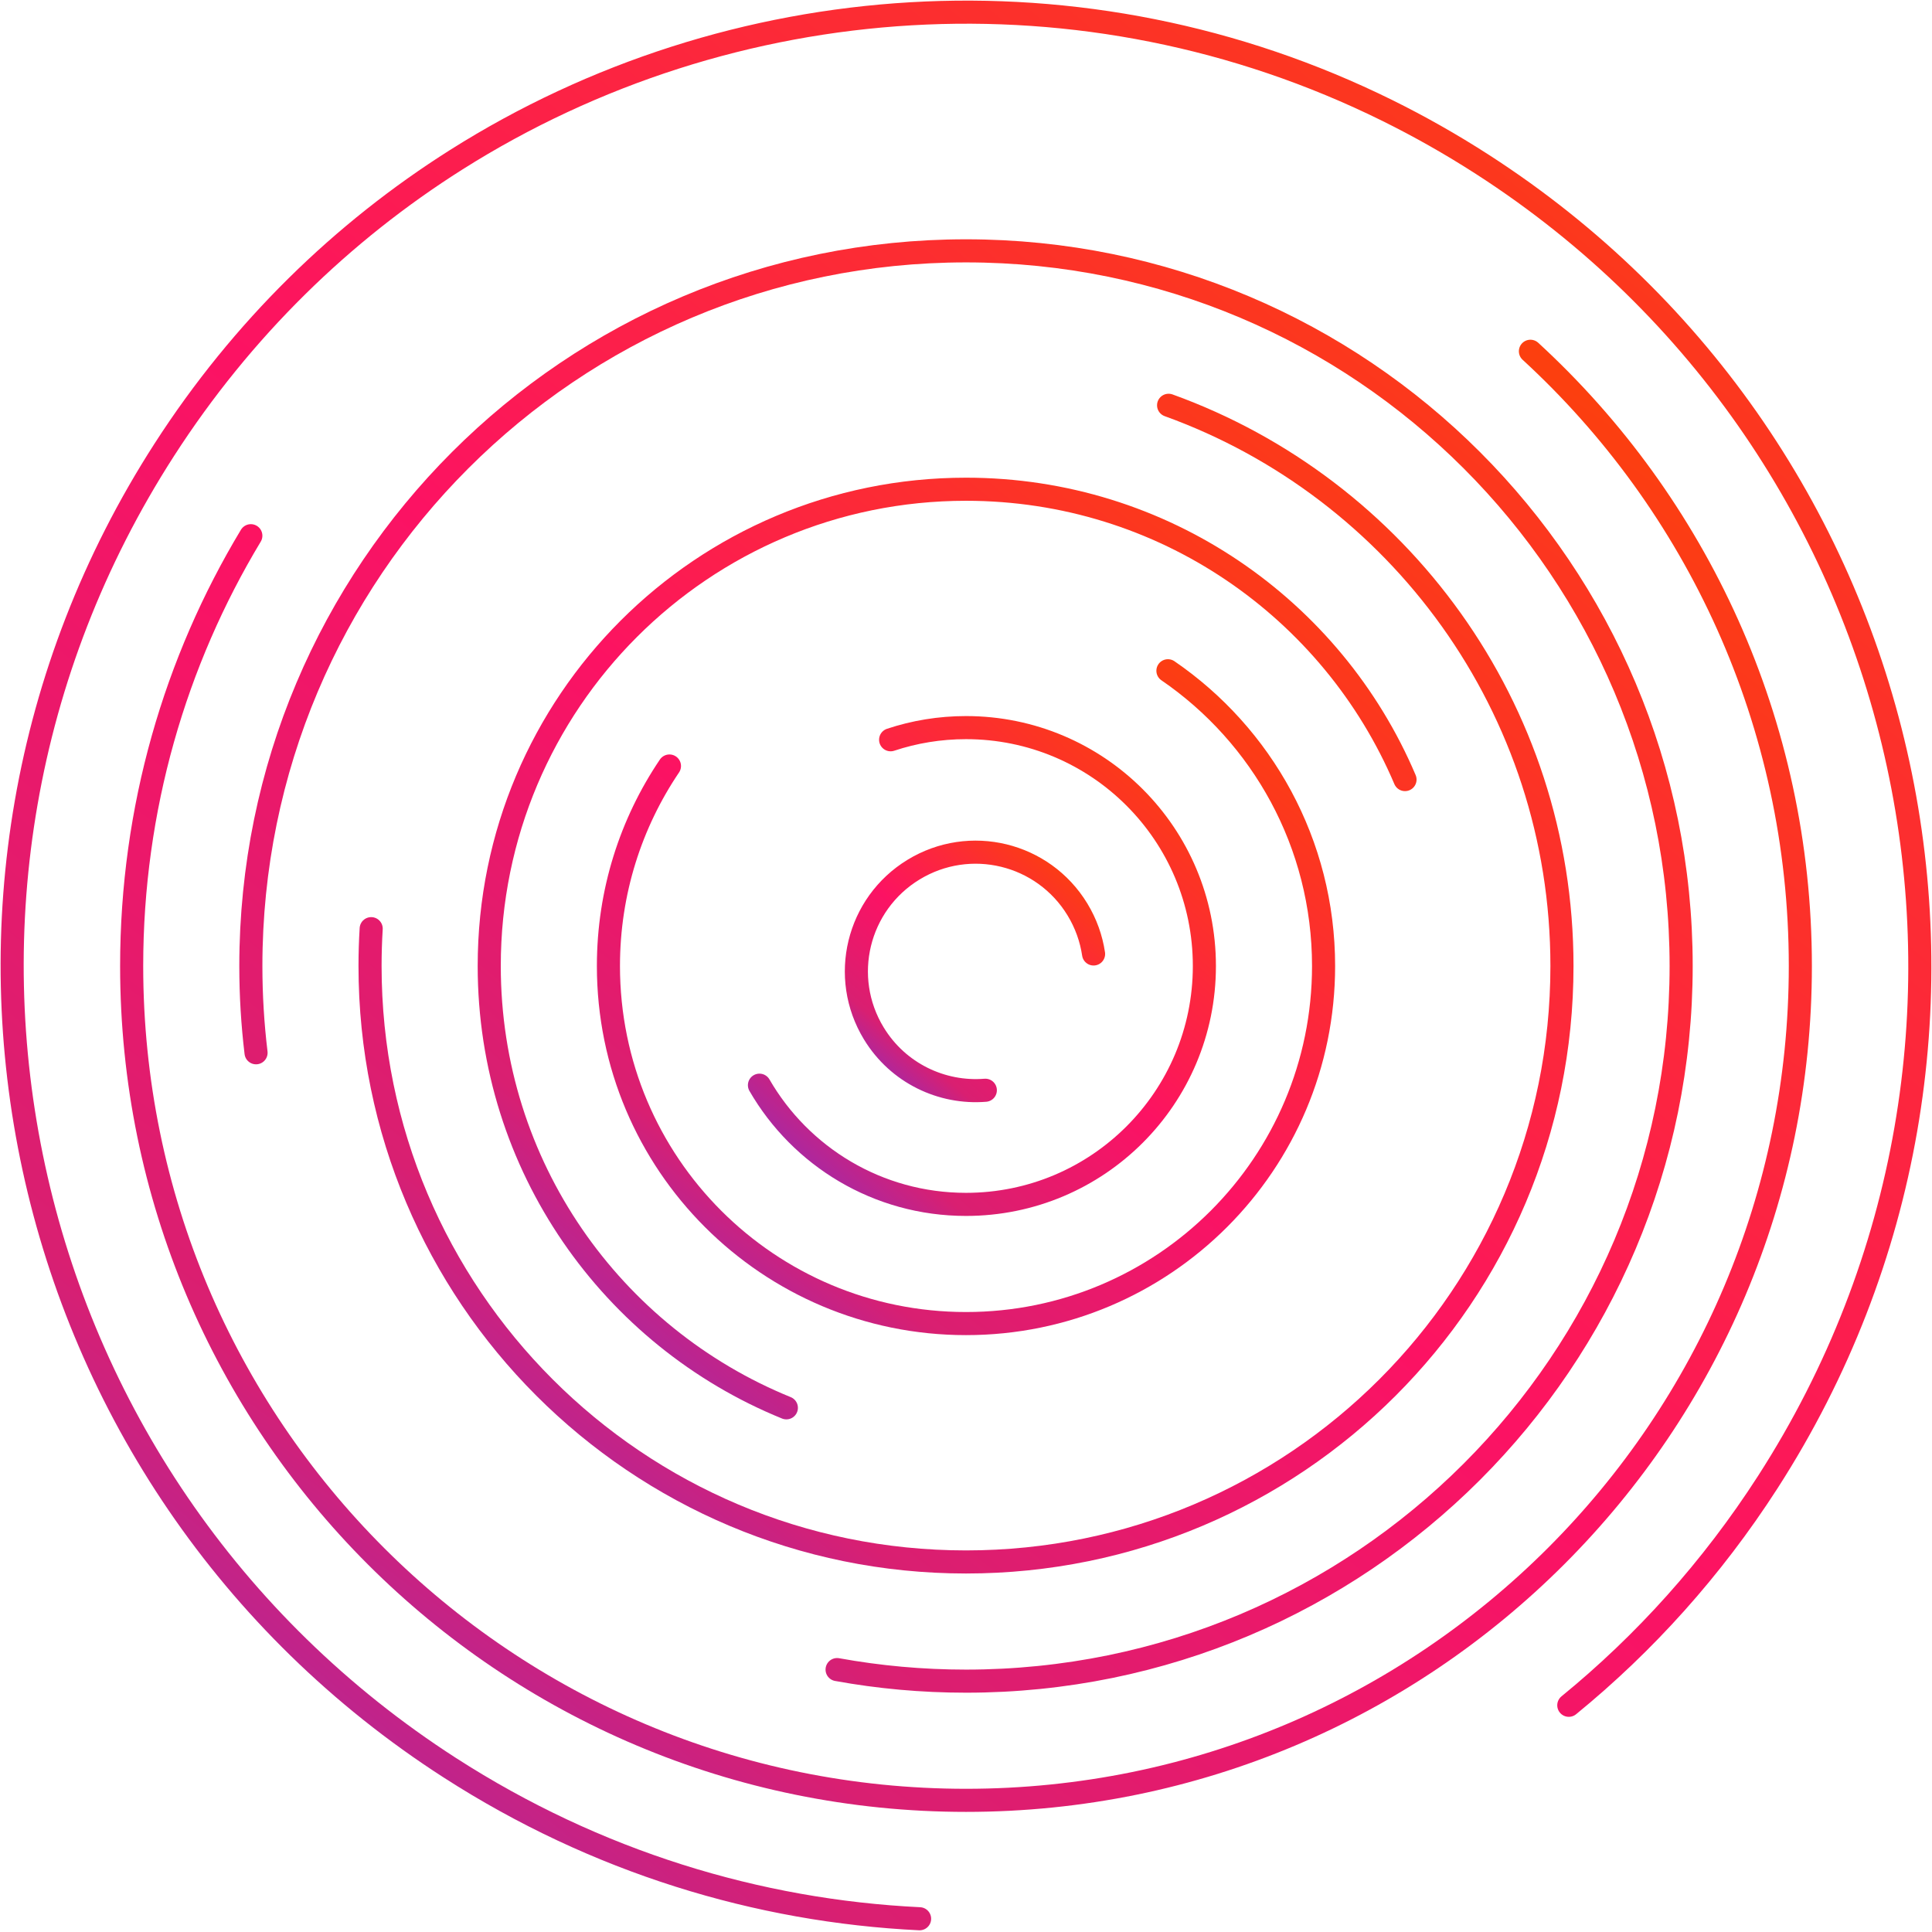
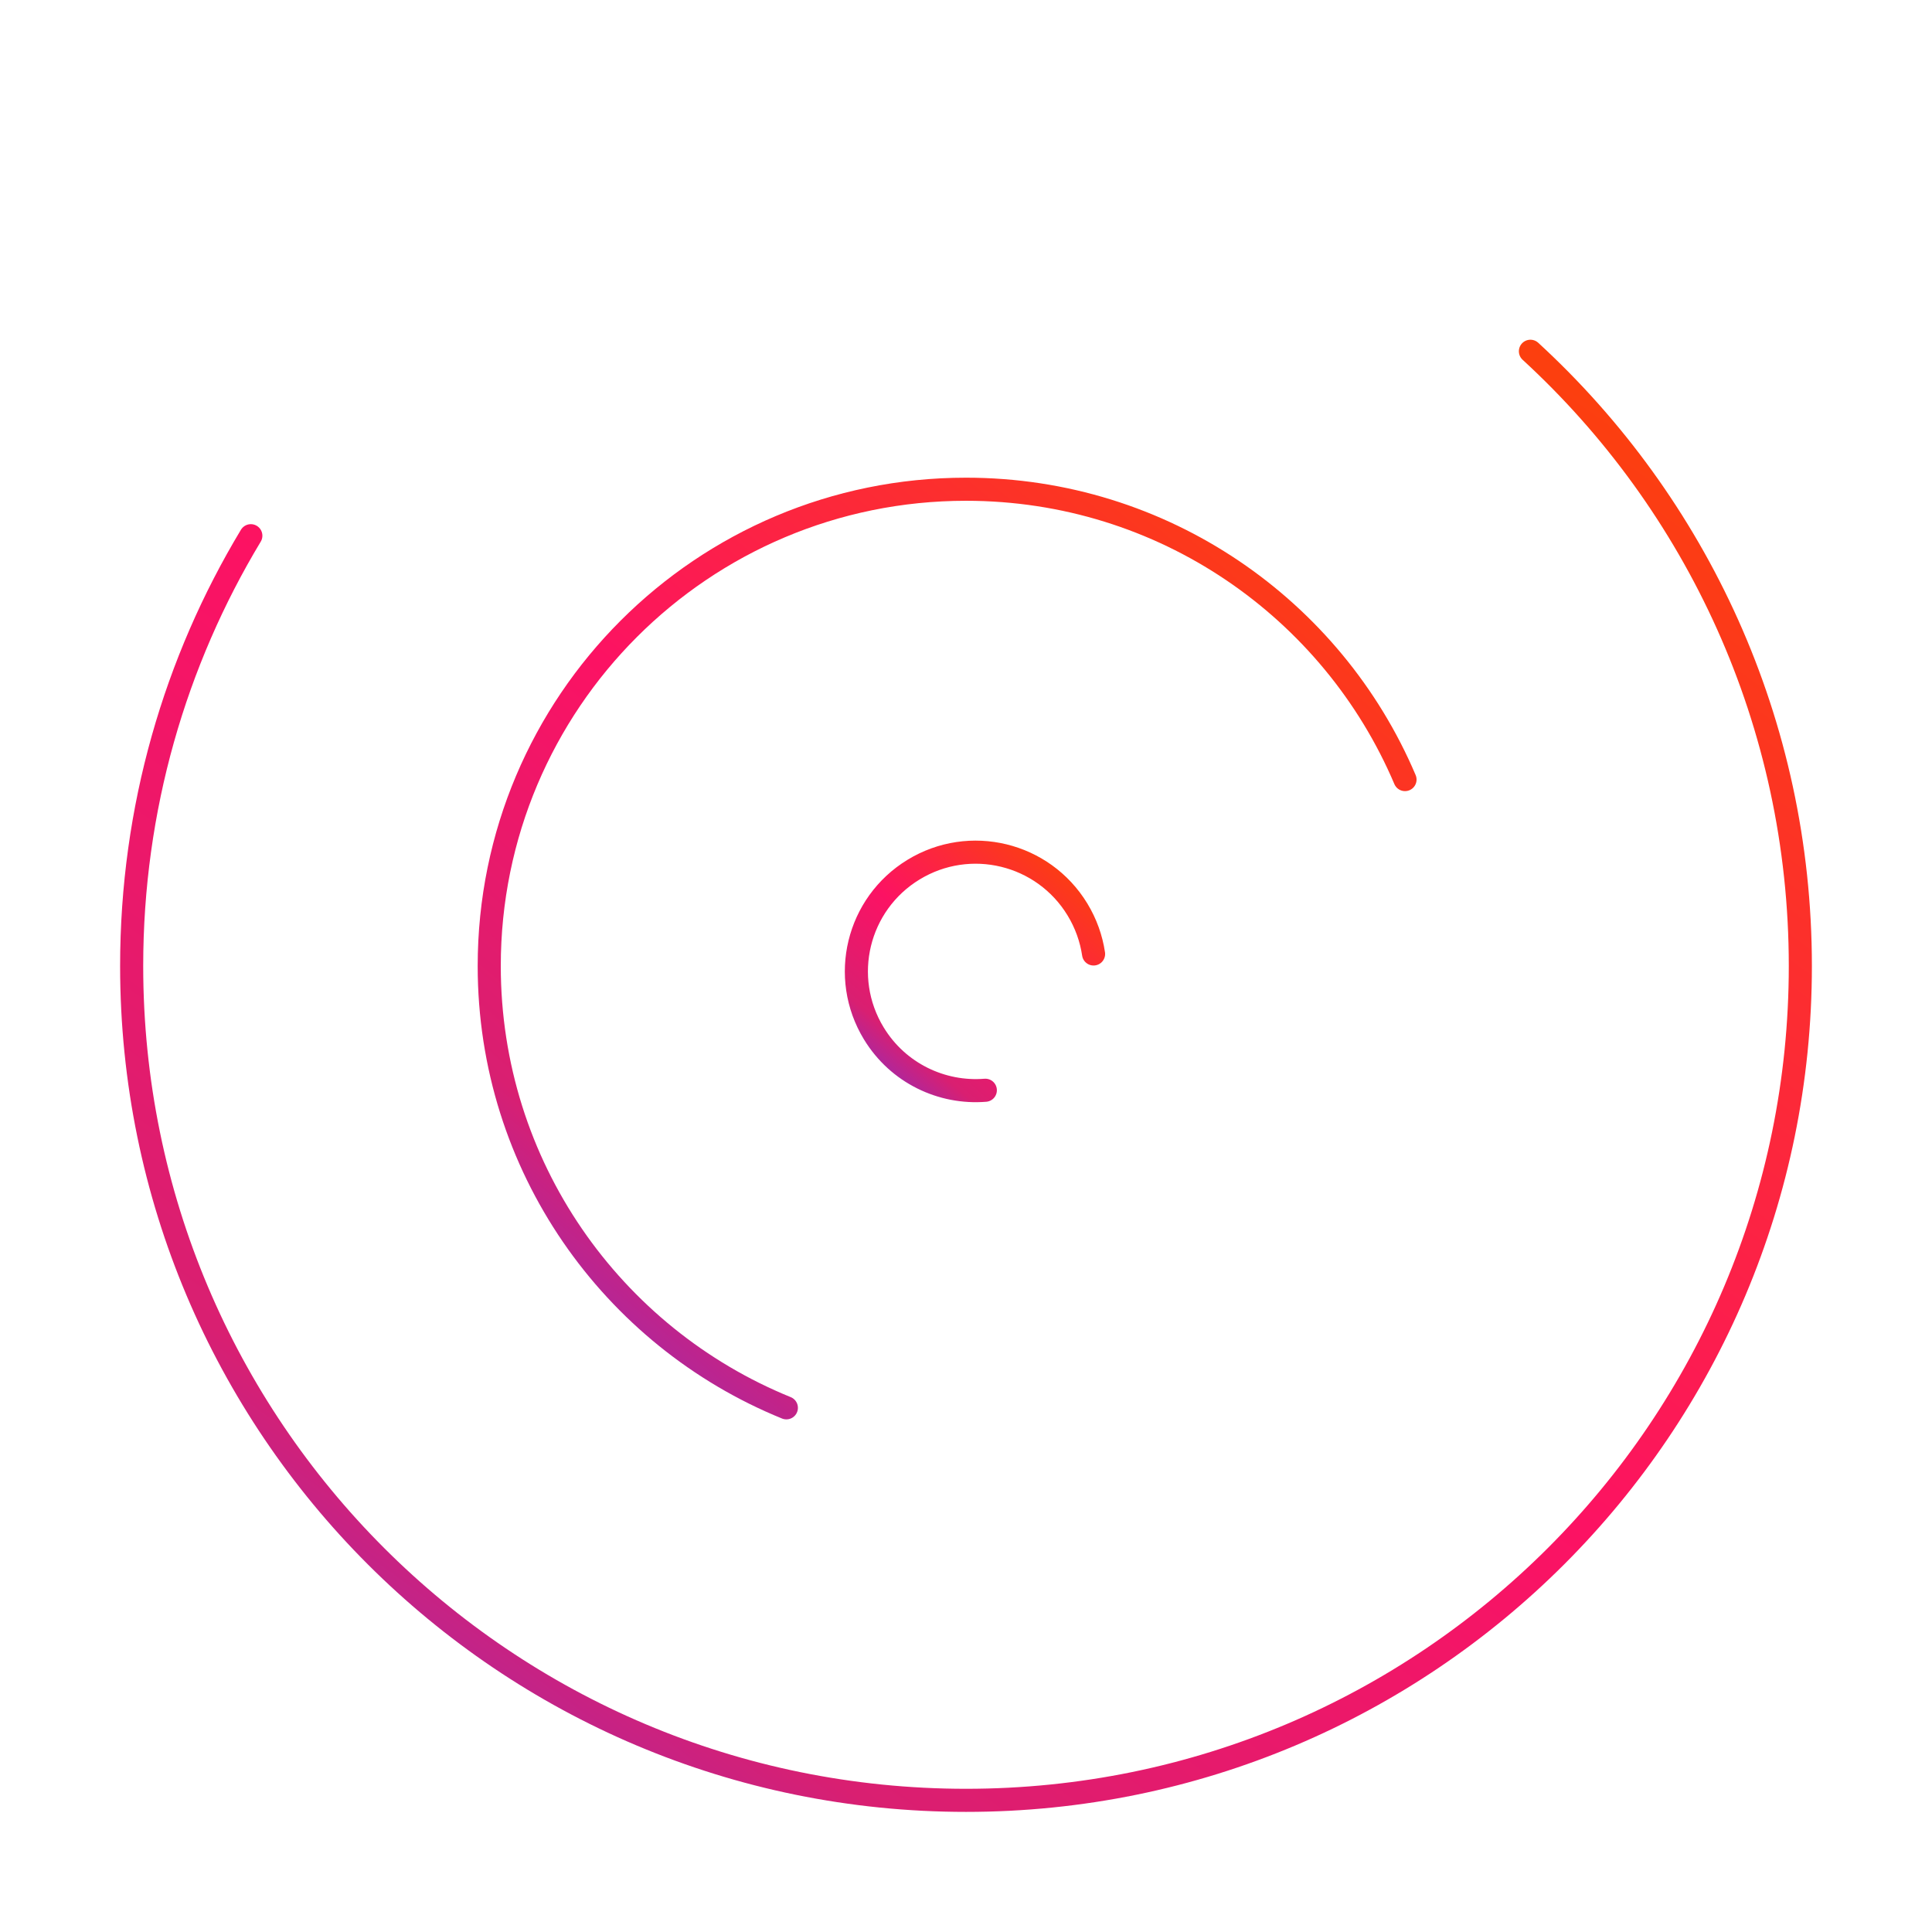
<svg xmlns="http://www.w3.org/2000/svg" width="705" height="705" viewBox="0 0 705 705" fill="none">
-   <path d="M335.564 700.165C276.539 697.323 217.43 679.376 164.127 645.054C2.424 540.934 -44.17 325.83 59.95 164.127C88.325 120.057 124.945 84.537 166.482 58.288C266.716 -5.058 395.582 -14.414 506.304 40.346C518.052 46.156 529.593 52.684 540.873 59.95C702.576 164.071 749.169 379.175 645.049 540.878C624.686 572.498 600.081 599.72 572.464 622.27" stroke="url(#paint0_linear_2618_4880)" stroke-width="8.428" stroke-miterlimit="10" stroke-linecap="round" />
  <path d="M91.532 195.484C63.921 241.314 48.043 295.034 48.043 352.5C48.043 520.786 184.218 656.957 352.5 656.957C520.781 656.957 656.956 520.781 656.956 352.5C656.956 263.682 619.025 183.811 558.46 128.181" stroke="url(#paint1_linear_2618_4880)" stroke-width="8.428" stroke-miterlimit="10" stroke-linecap="round" />
-   <path d="M93.433 384.162C92.183 373.786 91.537 363.218 91.537 352.5C91.537 208.257 208.257 91.537 352.5 91.537C496.743 91.537 613.463 208.257 613.463 352.5C613.463 496.743 496.743 613.463 352.5 613.463C336.44 613.463 320.721 612.016 305.462 609.244" stroke="url(#paint2_linear_2618_4880)" stroke-width="8.428" stroke-miterlimit="10" stroke-linecap="round" />
-   <path d="M135.448 338.879C135.172 343.384 135.031 347.925 135.031 352.5C135.031 472.704 232.296 569.969 352.5 569.969C472.704 569.969 569.969 472.704 569.969 352.5C569.969 258.26 510.181 178.118 426.429 147.893" stroke="url(#paint3_linear_2618_4880)" stroke-width="8.428" stroke-miterlimit="10" stroke-linecap="round" />
  <path d="M286.949 513.725C223.326 487.865 178.525 425.464 178.525 352.5C178.525 256.335 256.34 178.525 352.501 178.525C424.514 178.525 486.241 222.164 512.696 284.471" stroke="url(#paint4_linear_2618_4880)" stroke-width="8.428" stroke-miterlimit="10" stroke-linecap="round" />
-   <path d="M244.288 279.522C230.227 300.344 222.019 325.455 222.019 352.5C222.019 424.621 280.379 482.981 352.5 482.981C424.621 482.981 482.981 424.621 482.981 352.5C482.981 307.733 460.492 268.266 426.185 244.765" stroke="url(#paint5_linear_2618_4880)" stroke-width="8.428" stroke-miterlimit="10" stroke-linecap="round" />
-   <path d="M324.996 269.942C333.639 267.067 342.887 265.512 352.5 265.512C400.582 265.512 439.487 304.418 439.487 352.5C439.487 400.583 400.582 439.488 352.5 439.488C320.267 439.488 292.159 422.004 277.129 395.994" stroke="url(#paint6_linear_2618_4880)" stroke-width="8.428" stroke-miterlimit="10" stroke-linecap="round" />
  <path d="M399.052 348.108C398.223 342.513 396.284 336.983 393.152 331.842C380.645 311.31 353.91 304.82 333.378 317.327C312.846 329.833 306.356 356.569 318.863 377.101C327.712 391.63 343.693 399.131 359.552 397.839" stroke="url(#paint7_linear_2618_4880)" stroke-width="8.428" stroke-miterlimit="10" stroke-linecap="round" />
  <defs>
    <linearGradient id="paint0_linear_2618_4880" x1="4.437" y1="700.165" x2="634.41" y2="-51.039" gradientUnits="userSpaceOnUse">
      <stop stop-color="#812FCB" />
      <stop offset="0.2" stop-color="#D91F71" />
      <stop offset="0.5" stop-color="#FC1263" />
      <stop offset="1" stop-color="#FC4700" />
    </linearGradient>
    <linearGradient id="paint1_linear_2618_4880" x1="48.043" y1="656.957" x2="510.897" y2="21.752" gradientUnits="userSpaceOnUse">
      <stop stop-color="#812FCB" />
      <stop offset="0.2" stop-color="#D91F71" />
      <stop offset="0.5" stop-color="#FC1263" />
      <stop offset="1" stop-color="#FC4700" />
    </linearGradient>
    <linearGradient id="paint2_linear_2618_4880" x1="91.537" y1="613.463" x2="564.182" y2="50.186" gradientUnits="userSpaceOnUse">
      <stop stop-color="#812FCB" />
      <stop offset="0.2" stop-color="#D91F71" />
      <stop offset="0.5" stop-color="#FC1263" />
      <stop offset="1" stop-color="#FC4700" />
    </linearGradient>
    <linearGradient id="paint3_linear_2618_4880" x1="135.031" y1="569.969" x2="515.102" y2="103.216" gradientUnits="userSpaceOnUse">
      <stop stop-color="#812FCB" />
      <stop offset="0.2" stop-color="#D91F71" />
      <stop offset="0.5" stop-color="#FC1263" />
      <stop offset="1" stop-color="#FC4700" />
    </linearGradient>
    <linearGradient id="paint4_linear_2618_4880" x1="178.525" y1="513.725" x2="482.237" y2="152.888" gradientUnits="userSpaceOnUse">
      <stop stop-color="#812FCB" />
      <stop offset="0.2" stop-color="#D91F71" />
      <stop offset="0.5" stop-color="#FC1263" />
      <stop offset="1" stop-color="#FC4700" />
    </linearGradient>
    <linearGradient id="paint5_linear_2618_4880" x1="222.019" y1="482.981" x2="433.508" y2="206.871" gradientUnits="userSpaceOnUse">
      <stop stop-color="#812FCB" />
      <stop offset="0.2" stop-color="#D91F71" />
      <stop offset="0.5" stop-color="#FC1263" />
      <stop offset="1" stop-color="#FC4700" />
    </linearGradient>
    <linearGradient id="paint6_linear_2618_4880" x1="277.129" y1="439.488" x2="436.208" y2="262.564" gradientUnits="userSpaceOnUse">
      <stop stop-color="#812FCB" />
      <stop offset="0.2" stop-color="#D91F71" />
      <stop offset="0.5" stop-color="#FC1263" />
      <stop offset="1" stop-color="#FC4700" />
    </linearGradient>
    <linearGradient id="paint7_linear_2618_4880" x1="312.498" y1="397.982" x2="391.374" y2="304.485" gradientUnits="userSpaceOnUse">
      <stop stop-color="#812FCB" />
      <stop offset="0.2" stop-color="#D91F71" />
      <stop offset="0.5" stop-color="#FC1263" />
      <stop offset="1" stop-color="#FC4700" />
    </linearGradient>
  </defs>
</svg>